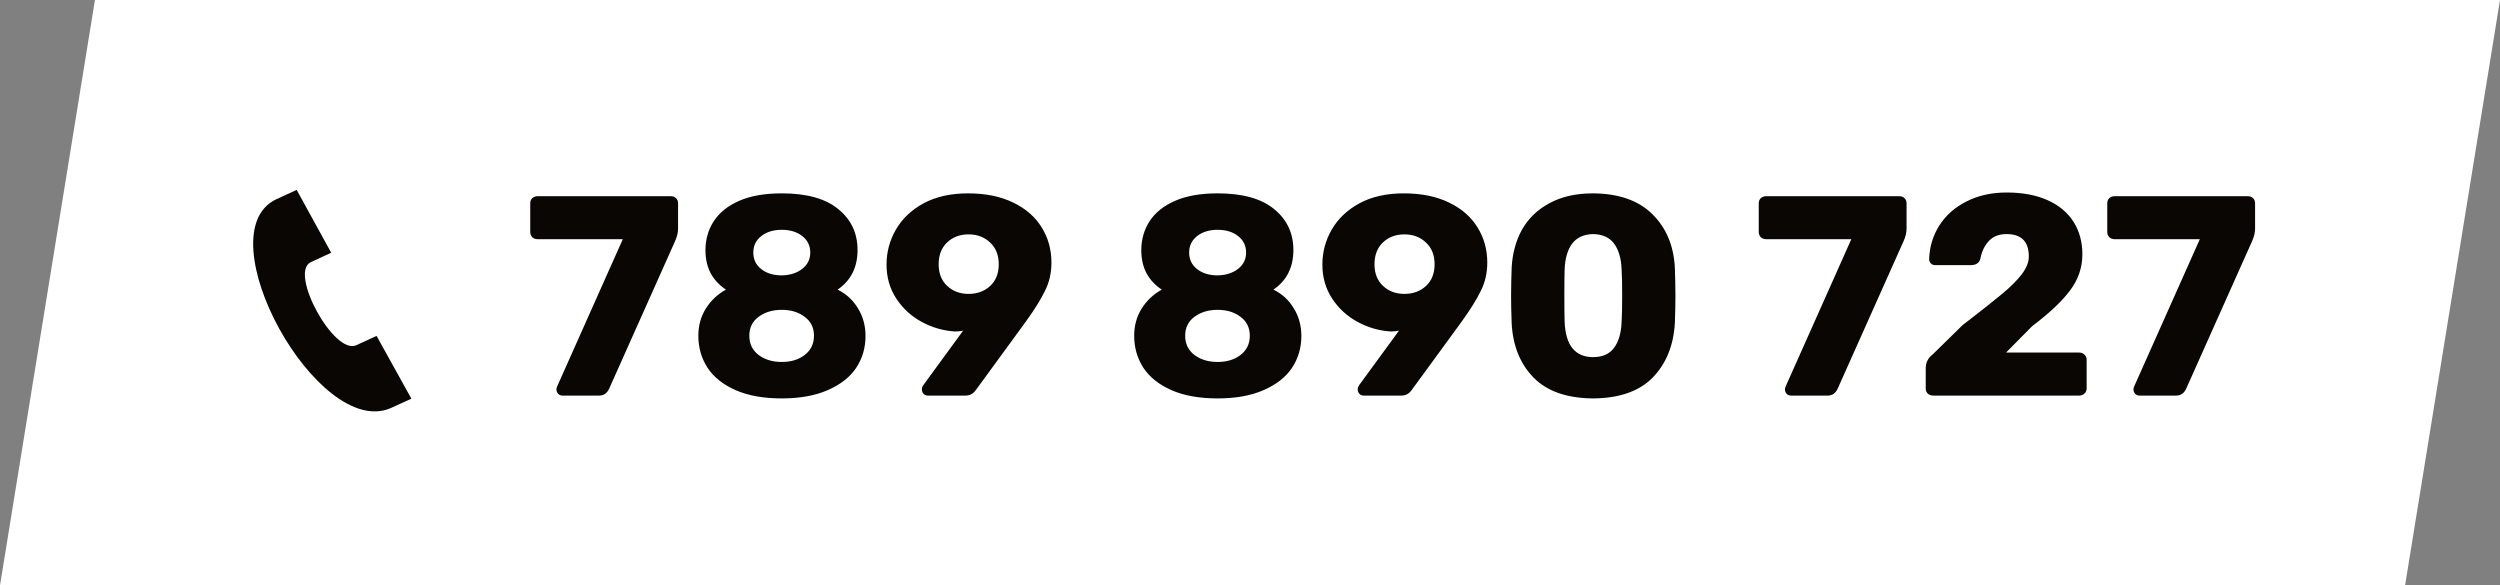
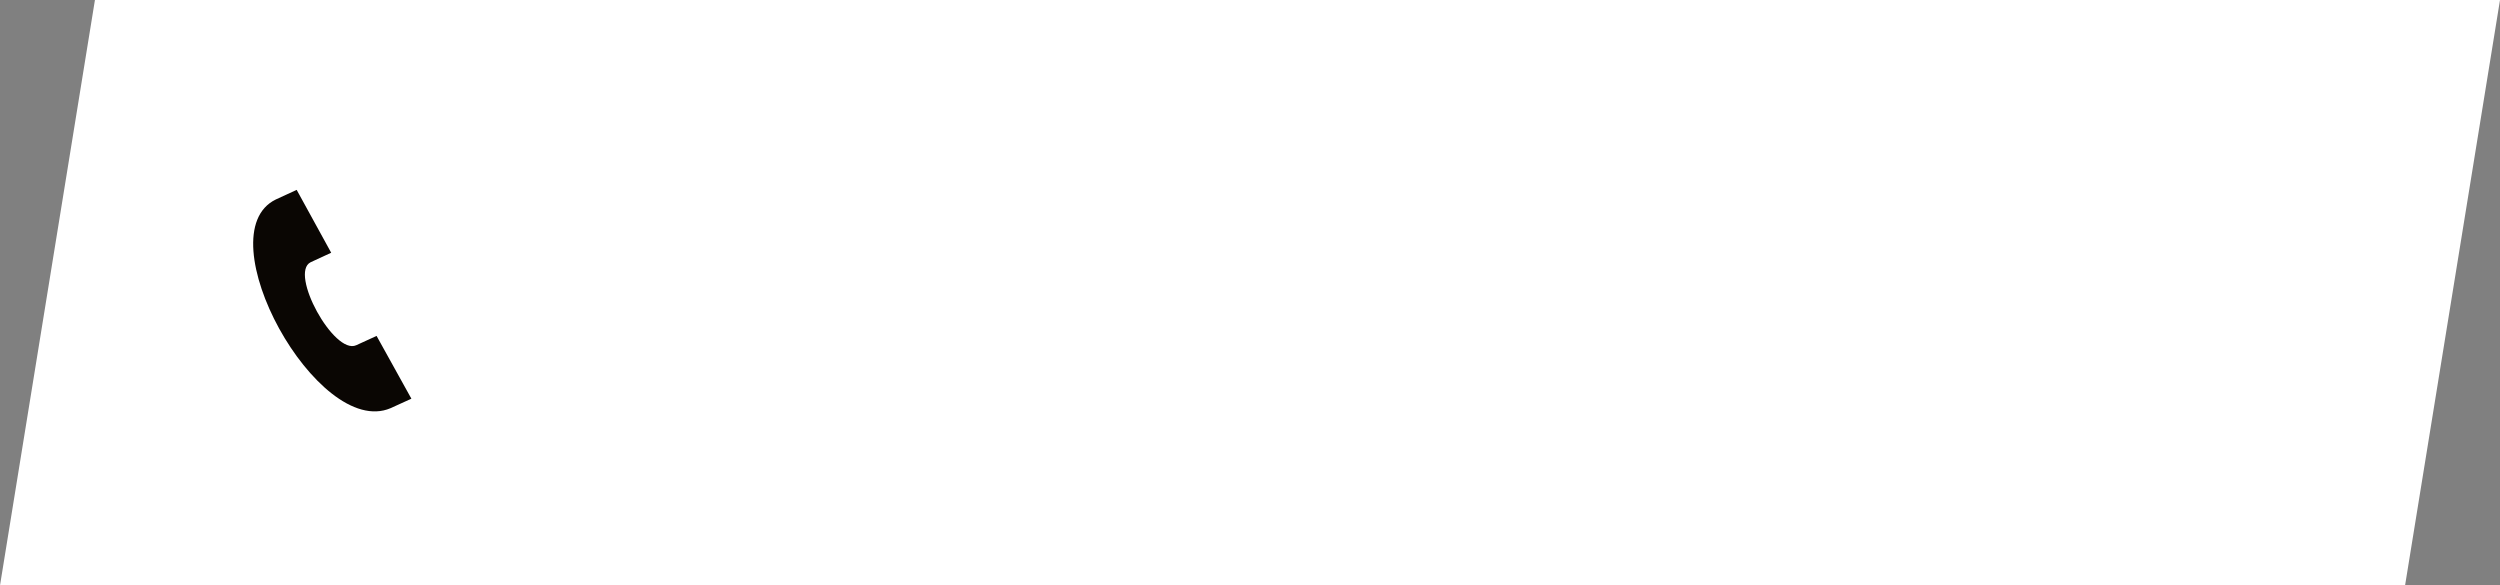
<svg xmlns="http://www.w3.org/2000/svg" width="158" height="37" viewBox="0 0 158 37" fill="none">
  <rect x="0" y="0" width="158" height="37" fill="#808080" stroke="none" />
  <path d="M6 0H158L152 37H0L6 0Z" fill="white" />
-   <path d="M35.545 25C35.437 25 35.347 24.964 35.275 24.892C35.203 24.808 35.167 24.712 35.167 24.604C35.167 24.544 35.179 24.49 35.203 24.442L39.361 15.118H33.979C33.847 15.118 33.733 15.076 33.637 14.992C33.553 14.896 33.511 14.782 33.511 14.65V12.85C33.511 12.718 33.553 12.61 33.637 12.526C33.733 12.442 33.847 12.4 33.979 12.4H42.385C42.529 12.4 42.643 12.442 42.727 12.526C42.811 12.61 42.853 12.718 42.853 12.85V14.452C42.853 14.704 42.787 14.974 42.655 15.262L38.497 24.568C38.365 24.856 38.155 25 37.867 25H35.545ZM49.409 25.18C48.257 25.18 47.285 25.006 46.493 24.658C45.701 24.31 45.107 23.836 44.711 23.236C44.327 22.636 44.135 21.964 44.135 21.22C44.135 20.584 44.291 20.014 44.603 19.51C44.927 18.994 45.353 18.592 45.881 18.304C45.461 18.028 45.137 17.68 44.909 17.26C44.693 16.84 44.585 16.36 44.585 15.82C44.585 15.136 44.759 14.524 45.107 13.984C45.467 13.432 46.007 13 46.727 12.688C47.447 12.376 48.341 12.22 49.409 12.22C50.981 12.22 52.169 12.55 52.973 13.21C53.789 13.87 54.197 14.734 54.197 15.802C54.197 16.894 53.777 17.728 52.937 18.304C53.477 18.568 53.903 18.958 54.215 19.474C54.539 19.99 54.701 20.578 54.701 21.238C54.701 21.982 54.503 22.654 54.107 23.254C53.711 23.842 53.111 24.31 52.307 24.658C51.515 25.006 50.549 25.18 49.409 25.18ZM49.409 17.404C49.937 17.392 50.369 17.254 50.705 16.99C51.041 16.726 51.209 16.384 51.209 15.964C51.209 15.532 51.041 15.184 50.705 14.92C50.369 14.656 49.937 14.524 49.409 14.524C48.881 14.524 48.449 14.656 48.113 14.92C47.777 15.184 47.609 15.532 47.609 15.964C47.609 16.396 47.777 16.744 48.113 17.008C48.449 17.272 48.881 17.404 49.409 17.404ZM49.409 22.876C49.997 22.876 50.483 22.726 50.867 22.426C51.251 22.126 51.443 21.724 51.443 21.22C51.443 20.716 51.251 20.32 50.867 20.032C50.483 19.732 49.997 19.582 49.409 19.582C48.821 19.582 48.329 19.732 47.933 20.032C47.549 20.32 47.357 20.716 47.357 21.22C47.357 21.724 47.549 22.126 47.933 22.426C48.329 22.726 48.821 22.876 49.409 22.876ZM58.639 25C58.531 25 58.441 24.964 58.369 24.892C58.297 24.808 58.261 24.712 58.261 24.604C58.261 24.52 58.285 24.442 58.333 24.37L60.871 20.896C60.715 20.932 60.541 20.95 60.349 20.95C59.605 20.902 58.903 20.698 58.243 20.338C57.583 19.978 57.049 19.486 56.641 18.862C56.233 18.238 56.029 17.524 56.029 16.72C56.029 15.928 56.227 15.19 56.623 14.506C57.019 13.822 57.601 13.27 58.369 12.85C59.149 12.43 60.085 12.22 61.177 12.22C62.281 12.22 63.229 12.412 64.021 12.796C64.825 13.18 65.431 13.708 65.839 14.38C66.247 15.04 66.451 15.778 66.451 16.594C66.451 17.254 66.313 17.854 66.037 18.394C65.773 18.934 65.377 19.57 64.849 20.302C64.825 20.326 64.729 20.458 64.561 20.698L61.681 24.64C61.513 24.88 61.297 25 61.033 25H58.639ZM61.213 18.574C61.765 18.574 62.221 18.406 62.581 18.07C62.941 17.734 63.121 17.278 63.121 16.702C63.121 16.126 62.941 15.67 62.581 15.334C62.221 14.986 61.765 14.812 61.213 14.812C60.661 14.812 60.205 14.986 59.845 15.334C59.497 15.67 59.323 16.126 59.323 16.702C59.323 17.278 59.503 17.734 59.863 18.07C60.223 18.406 60.673 18.574 61.213 18.574ZM76.954 25.18C75.802 25.18 74.83 25.006 74.038 24.658C73.246 24.31 72.652 23.836 72.256 23.236C71.872 22.636 71.68 21.964 71.68 21.22C71.68 20.584 71.836 20.014 72.148 19.51C72.472 18.994 72.898 18.592 73.426 18.304C73.006 18.028 72.682 17.68 72.454 17.26C72.238 16.84 72.13 16.36 72.13 15.82C72.13 15.136 72.304 14.524 72.652 13.984C73.012 13.432 73.552 13 74.272 12.688C74.992 12.376 75.886 12.22 76.954 12.22C78.526 12.22 79.714 12.55 80.518 13.21C81.334 13.87 81.742 14.734 81.742 15.802C81.742 16.894 81.322 17.728 80.482 18.304C81.022 18.568 81.448 18.958 81.76 19.474C82.084 19.99 82.246 20.578 82.246 21.238C82.246 21.982 82.048 22.654 81.652 23.254C81.256 23.842 80.656 24.31 79.852 24.658C79.06 25.006 78.094 25.18 76.954 25.18ZM76.954 17.404C77.482 17.392 77.914 17.254 78.25 16.99C78.586 16.726 78.754 16.384 78.754 15.964C78.754 15.532 78.586 15.184 78.25 14.92C77.914 14.656 77.482 14.524 76.954 14.524C76.426 14.524 75.994 14.656 75.658 14.92C75.322 15.184 75.154 15.532 75.154 15.964C75.154 16.396 75.322 16.744 75.658 17.008C75.994 17.272 76.426 17.404 76.954 17.404ZM76.954 22.876C77.542 22.876 78.028 22.726 78.412 22.426C78.796 22.126 78.988 21.724 78.988 21.22C78.988 20.716 78.796 20.32 78.412 20.032C78.028 19.732 77.542 19.582 76.954 19.582C76.366 19.582 75.874 19.732 75.478 20.032C75.094 20.32 74.902 20.716 74.902 21.22C74.902 21.724 75.094 22.126 75.478 22.426C75.874 22.726 76.366 22.876 76.954 22.876ZM86.184 25C86.076 25 85.986 24.964 85.914 24.892C85.842 24.808 85.806 24.712 85.806 24.604C85.806 24.52 85.83 24.442 85.878 24.37L88.416 20.896C88.26 20.932 88.086 20.95 87.894 20.95C87.15 20.902 86.448 20.698 85.788 20.338C85.128 19.978 84.594 19.486 84.186 18.862C83.778 18.238 83.574 17.524 83.574 16.72C83.574 15.928 83.772 15.19 84.168 14.506C84.564 13.822 85.146 13.27 85.914 12.85C86.694 12.43 87.63 12.22 88.722 12.22C89.826 12.22 90.774 12.412 91.566 12.796C92.37 13.18 92.976 13.708 93.384 14.38C93.792 15.04 93.996 15.778 93.996 16.594C93.996 17.254 93.858 17.854 93.582 18.394C93.318 18.934 92.922 19.57 92.394 20.302C92.37 20.326 92.274 20.458 92.106 20.698L89.226 24.64C89.058 24.88 88.842 25 88.578 25H86.184ZM88.758 18.574C89.31 18.574 89.766 18.406 90.126 18.07C90.486 17.734 90.666 17.278 90.666 16.702C90.666 16.126 90.486 15.67 90.126 15.334C89.766 14.986 89.31 14.812 88.758 14.812C88.206 14.812 87.75 14.986 87.39 15.334C87.042 15.67 86.868 16.126 86.868 16.702C86.868 17.278 87.048 17.734 87.408 18.07C87.768 18.406 88.218 18.574 88.758 18.574ZM100.685 25.18C99.029 25.168 97.775 24.73 96.923 23.866C96.071 22.99 95.609 21.844 95.537 20.428C95.513 19.78 95.501 19.204 95.501 18.7C95.501 18.184 95.513 17.59 95.537 16.918C95.585 16.018 95.801 15.22 96.185 14.524C96.581 13.816 97.157 13.258 97.913 12.85C98.669 12.43 99.593 12.22 100.685 12.22C102.305 12.232 103.553 12.67 104.429 13.534C105.305 14.398 105.779 15.526 105.851 16.918C105.875 17.59 105.887 18.184 105.887 18.7C105.887 19.204 105.875 19.78 105.851 20.428C105.767 21.844 105.299 22.99 104.447 23.866C103.595 24.73 102.341 25.168 100.685 25.18ZM100.685 22.57C101.273 22.57 101.711 22.378 101.999 21.994C102.299 21.598 102.461 21.046 102.485 20.338C102.509 19.99 102.521 19.432 102.521 18.664C102.521 17.896 102.509 17.35 102.485 17.026C102.461 16.342 102.305 15.802 102.017 15.406C101.729 15.01 101.285 14.806 100.685 14.794C100.097 14.806 99.653 15.01 99.353 15.406C99.065 15.802 98.909 16.342 98.885 17.026C98.873 17.35 98.867 17.896 98.867 18.664C98.867 19.432 98.873 19.99 98.885 20.338C98.945 21.826 99.545 22.57 100.685 22.57ZM113.187 25C113.079 25 112.989 24.964 112.917 24.892C112.845 24.808 112.809 24.712 112.809 24.604C112.809 24.544 112.821 24.49 112.845 24.442L117.003 15.118H111.621C111.489 15.118 111.375 15.076 111.279 14.992C111.195 14.896 111.153 14.782 111.153 14.65V12.85C111.153 12.718 111.195 12.61 111.279 12.526C111.375 12.442 111.489 12.4 111.621 12.4H120.027C120.171 12.4 120.285 12.442 120.369 12.526C120.453 12.61 120.495 12.718 120.495 12.85V14.452C120.495 14.704 120.429 14.974 120.297 15.262L116.139 24.568C116.007 24.856 115.797 25 115.509 25H113.187ZM122.174 25C122.042 25 121.928 24.958 121.832 24.874C121.748 24.79 121.706 24.682 121.706 24.55V23.272C121.706 22.912 121.856 22.618 122.156 22.39L124.028 20.554C125.12 19.714 125.948 19.06 126.512 18.592C127.076 18.124 127.502 17.698 127.79 17.314C128.078 16.93 128.222 16.564 128.222 16.216C128.222 15.268 127.754 14.794 126.818 14.794C126.326 14.794 125.948 14.944 125.684 15.244C125.42 15.532 125.246 15.898 125.162 16.342C125.09 16.618 124.886 16.756 124.55 16.756H122.3C122.192 16.756 122.102 16.72 122.03 16.648C121.958 16.576 121.922 16.486 121.922 16.378C121.946 15.61 122.156 14.908 122.552 14.272C122.96 13.624 123.53 13.114 124.262 12.742C125.006 12.358 125.858 12.166 126.818 12.166C127.826 12.166 128.69 12.328 129.41 12.652C130.13 12.976 130.676 13.432 131.048 14.02C131.42 14.608 131.606 15.292 131.606 16.072C131.606 16.912 131.342 17.68 130.814 18.376C130.298 19.06 129.506 19.804 128.438 20.608L126.782 22.282H131.408C131.54 22.282 131.648 22.324 131.732 22.408C131.828 22.492 131.876 22.6 131.876 22.732V24.55C131.876 24.682 131.828 24.79 131.732 24.874C131.648 24.958 131.54 25 131.408 25H122.174ZM135.213 25C135.105 25 135.015 24.964 134.943 24.892C134.871 24.808 134.835 24.712 134.835 24.604C134.835 24.544 134.847 24.49 134.871 24.442L139.029 15.118H133.647C133.515 15.118 133.401 15.076 133.305 14.992C133.221 14.896 133.179 14.782 133.179 14.65V12.85C133.179 12.718 133.221 12.61 133.305 12.526C133.401 12.442 133.515 12.4 133.647 12.4H142.053C142.197 12.4 142.311 12.442 142.395 12.526C142.479 12.61 142.521 12.718 142.521 12.85V14.452C142.521 14.704 142.455 14.974 142.323 15.262L138.165 24.568C138.033 24.856 137.823 25 137.535 25H135.213Z" fill="#0A0603" />
  <path d="M26 25.197L23.8 21.23C23.8 21.23 22.569 21.796 22.512 21.819C21.112 22.455 18.262 17.257 19.631 16.574L20.931 15.973L18.75 12L17.431 12.607C12.931 14.8 20.075 27.764 24.681 25.798C24.756 25.763 25.994 25.197 26 25.197Z" fill="#0A0603" />
</svg>